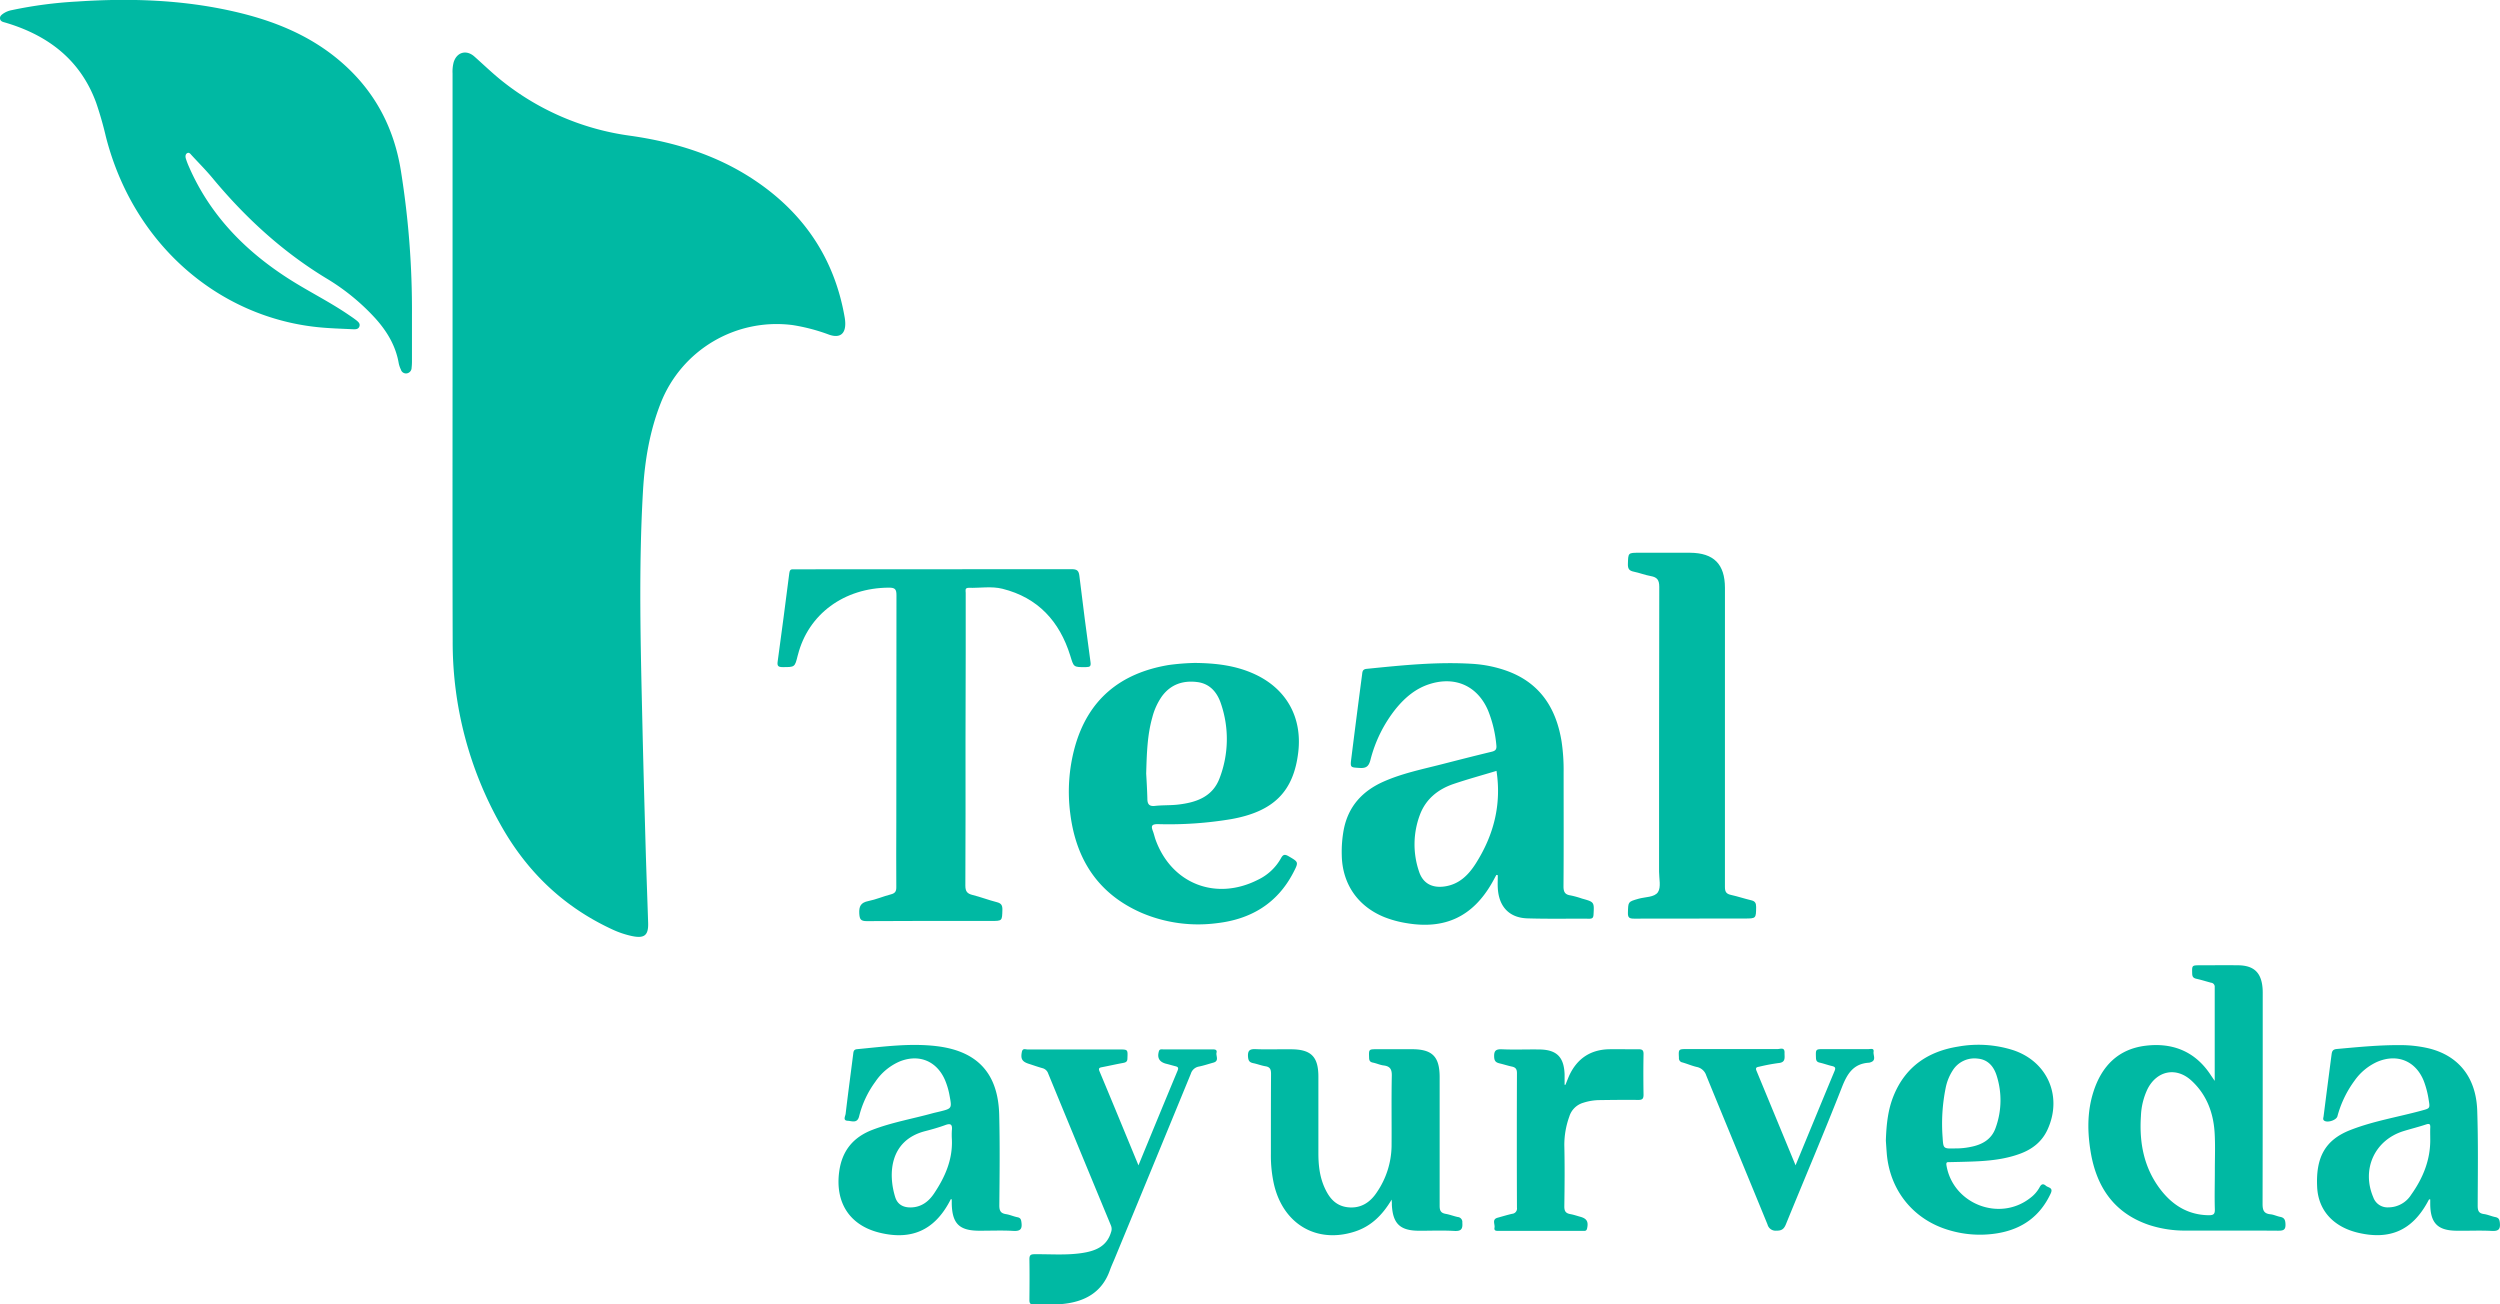
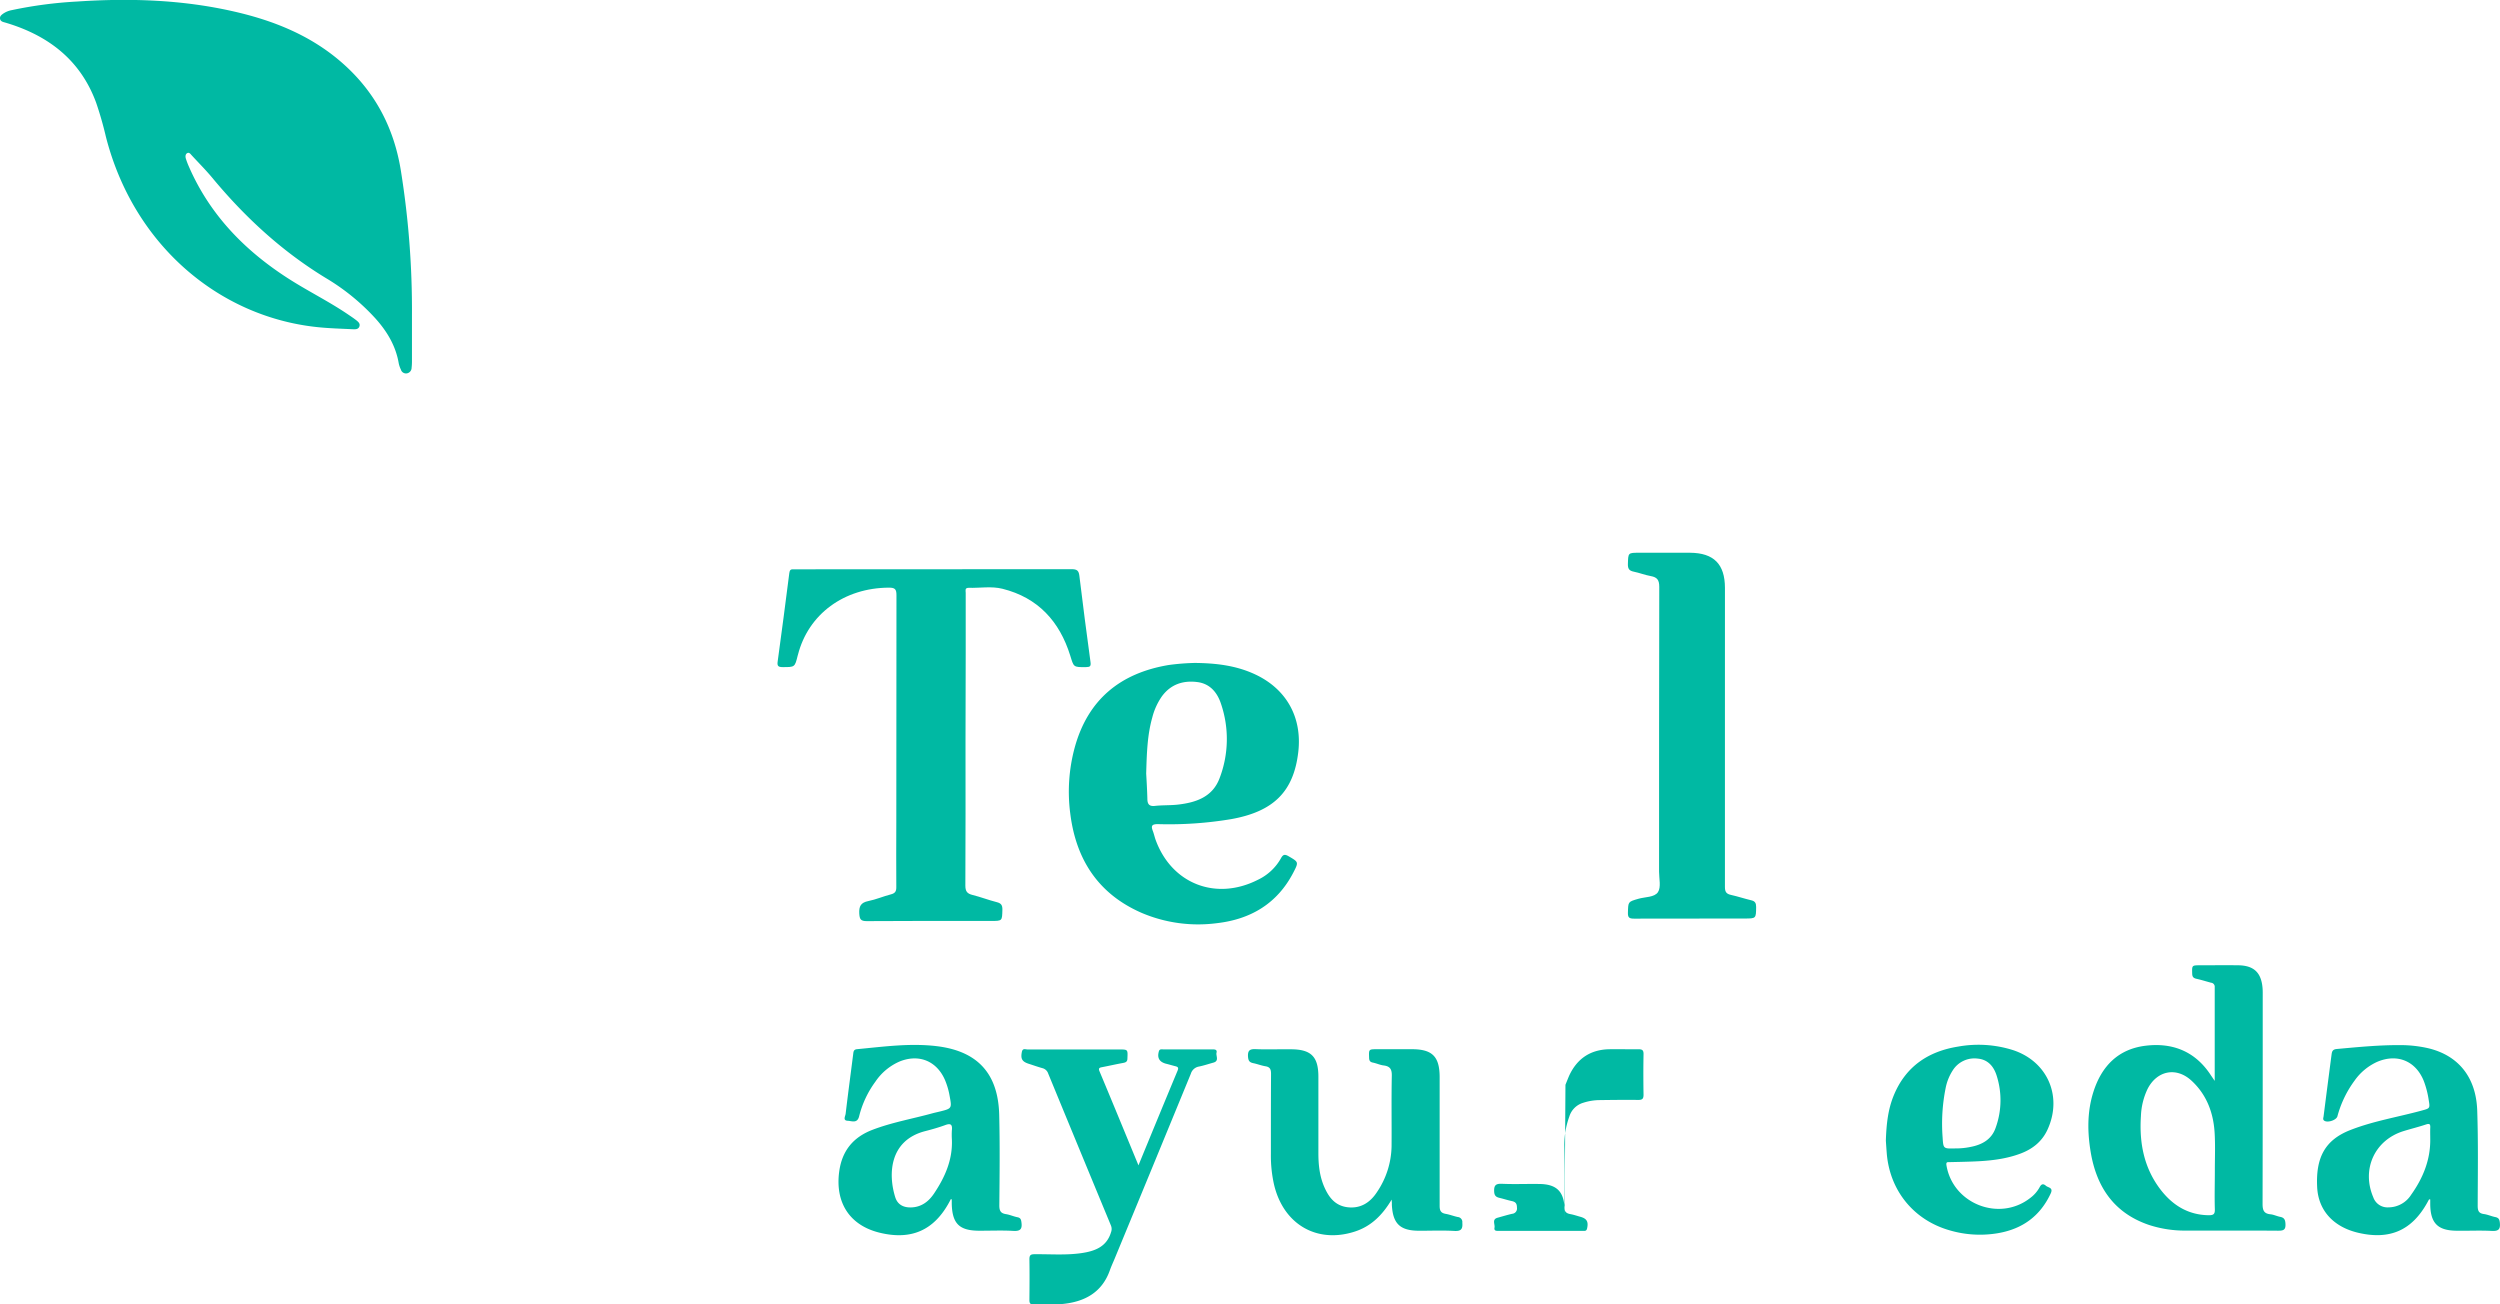
<svg xmlns="http://www.w3.org/2000/svg" id="Layer_1" data-name="Layer 1" viewBox="0 0 996.39 519.83">
  <defs>
    <style>.cls-1{fill:#00b9a3;}</style>
  </defs>
-   <path class="cls-1" d="M222.18,427.3q0-59,0-117.93a15,15,0,0,1,.42-4.39c1.21-4.11,5.07-5.2,8.27-2.37,3.38,3,6.63,6.13,10.12,9a104.13,104.13,0,0,0,52.07,22.59c17.46,2.49,34.05,7.55,48.87,17.3,19.95,13.13,32.46,31.39,36.54,55.14a16,16,0,0,1,.22,2.07c.16,4.49-2.17,6.25-6.43,4.77a74.61,74.61,0,0,0-14.55-3.83,49.65,49.65,0,0,0-52.55,31.05c-4.44,11.29-6.38,23-7.08,35-1.79,31-.94,61.94-.24,92.9.37,16.4.83,32.79,1.29,49.18.29,10.06.68,20.12,1,30.18.15,4.91-1.5,6.21-6.36,5.22a36.44,36.44,0,0,1-7.87-2.64c-19.5-9-34.15-23.08-44.59-41.78a147.82,147.82,0,0,1-19.08-72.9C222.12,499.67,222.18,463.48,222.18,427.3Z" transform="translate(-41.81 -280.09)" />
  <path class="cls-1" d="M206,405.58q0,9.24,0,18.48a22.48,22.48,0,0,1-.14,2.59,2.27,2.27,0,0,1-1.83,2.24,2.11,2.11,0,0,1-2.44-1.5,10.88,10.88,0,0,1-.85-2.44c-1.18-7-4.67-12.8-9.35-18a86.63,86.63,0,0,0-19.49-15.91c-17.57-10.65-32.41-24.32-45.47-40.07-2.6-3.13-5.48-6-8.24-9-.45-.49-.93-1.24-1.71-.87s-.84,1.33-.63,2.08a28.37,28.37,0,0,0,1.28,3.39c8.41,19.28,22.42,33.58,39.92,44.74,7.74,4.95,16,9,23.62,14.2,1,.68,2,1.34,3,2.11.78.64,1.79,1.32,1.39,2.55s-1.65,1.19-2.65,1.14c-4.68-.22-9.37-.35-14-.83C129.06,406.4,95,377.68,84,334.52A138.58,138.58,0,0,0,80.12,321c-6.13-16.69-18.6-26.46-35.18-31.6-.5-.15-1-.31-1.5-.44-.8-.21-1.51-.55-1.62-1.46s.52-1.42,1.16-1.9a8.86,8.86,0,0,1,3.57-1.48,169,169,0,0,1,26-3.42c21-1.41,42-.74,62.61,4,15.66,3.58,30.3,9.44,42.61,20.09,13.4,11.58,21.15,26.23,23.88,43.76A350.08,350.08,0,0,1,206,405.58Z" transform="translate(-41.81 -280.09)" />
  <path class="cls-1" d="M426.62,575.27c0,19.26.05,38.53-.06,57.79,0,2.26.7,3.18,2.81,3.71,3.28.81,6.45,2.06,9.72,2.88,1.8.45,2.27,1.28,2.23,3.06-.12,4.43,0,4.43-4.58,4.43-16.49,0-33-.06-49.46.07-2.49,0-2.85-.79-3-3-.15-2.9.58-4.39,3.62-5s5.95-1.88,9-2.67c1.64-.43,2.16-1.17,2.14-2.87-.09-8.59,0-17.18,0-25.77q0-45.3.06-90.6c0-2.38-.58-3-3-3-17.87.08-32.13,10.54-36.27,26.77,0,.09-.06.16-.08.25-1.16,4.72-1.16,4.65-6,4.65-1.7,0-2.27-.41-2-2.2q2.41-17.65,4.65-35.33c.14-1.1.56-1.55,1.63-1.45.43,0,.87,0,1.31,0q54.79,0,109.6-.05c2.1,0,2.82.58,3.06,2.63q2.08,17.18,4.43,34.31c.24,1.71-.12,2.07-1.76,2.09-5.17.07-4.87,0-6.32-4.62-4.24-13.6-12.83-23.06-27-26.6-4.38-1.1-9-.25-13.5-.38-1.63,0-1.14,1.22-1.15,2,0,7.89,0,15.79,0,23.69Z" transform="translate(-41.81 -280.09)" />
  <path class="cls-1" d="M729.29,573.24c0,20.13,0,40.27,0,60.4,0,2,.64,2.73,2.44,3.13,2.7.6,5.34,1.49,8,2.12,1.54.35,2,1.08,2,2.67-.06,4.61,0,4.61-4.65,4.61-14.67,0-29.34,0-44,.05-2,0-2.51-.47-2.45-2.44.13-4.32,0-4.26,4.12-5.46,2.71-.8,6.47-.54,7.86-2.68,1.28-2,.43-5.37.43-8.13,0-37.84,0-75.69.08-113.53,0-2.75-.84-3.83-3.38-4.29-2.3-.41-4.51-1.29-6.79-1.76-1.74-.36-2.38-1.09-2.33-3,.14-4.53,0-4.54,4.49-4.54,6.77,0,13.54,0,20.31,0,9.43.08,13.87,4.54,13.88,14Q729.32,543.82,729.29,573.24Z" transform="translate(-41.81 -280.09)" />
  <path class="cls-1" d="M596.46,758.2c-3.81,6.4-8.41,10.8-15,12.84-15,4.69-28.18-3.09-31.88-18.85a52.21,52.21,0,0,1-1.25-12.14c0-10.67,0-21.35.06-32,0-1.8-.43-2.71-2.26-3-1.62-.27-3.17-.89-4.78-1.22s-2-1-2.14-2.6c-.13-2.41.64-3.09,3-3,4.67.2,9.37,0,14.05.06,8.09,0,11,2.92,11,10.92,0,10.15,0,20.31,0,30.46,0,4.62.47,9.19,2.35,13.49s4.47,7.53,9.35,8.09c5.12.58,8.91-1.86,11.62-6a33.47,33.47,0,0,0,5.85-18.32c.07-9.37-.1-18.74.09-28.11.05-2.61-.72-3.77-3.26-4.09-1.44-.17-2.82-.85-4.26-1.13-1.17-.23-1.5-.79-1.53-1.94-.11-3.4-.17-3.4,3.26-3.4h13.79c8.17,0,11.07,2.94,11.07,11.18,0,17.1,0,34.19,0,51.29,0,1.91.52,2.81,2.39,3.15,1.62.28,3.17.9,4.78,1.25a2,2,0,0,1,1.87,2.24c.19,2.5-.4,3.48-3.19,3.32-4.67-.28-9.36-.06-14-.08-7.65,0-10.54-2.82-10.9-10.41C596.57,759.77,596.54,759.34,596.46,758.2Z" transform="translate(-41.81 -280.09)" />
  <path class="cls-1" d="M495.55,744.55c5.34-13,10.44-25.38,15.6-37.77.5-1.2.07-1.51-.95-1.76-1.26-.31-2.5-.7-3.76-1-2.61-.73-3.48-2.35-2.76-4.89.28-1,1-.81,1.62-.81,6.59,0,13.19,0,19.78,0,1,0,1.89.13,1.58,1.35s1.18,3.26-1.23,3.93c-1.92.53-3.82,1.17-5.76,1.57a4.1,4.1,0,0,0-3.25,2.88q-15.15,36.9-30.39,73.76c-.63,1.53-1.33,3-1.88,4.57-3.12,8.81-10,12.51-18.68,13.4-3.87.39-7.81.07-11.71.19-1.48.05-1.68-.62-1.67-1.87.05-5.37.09-10.75,0-16.13,0-1.67.54-2,2.08-2,6.24-.06,12.5.46,18.71-.45,5.29-.78,10-2.48,11.74-8.32a3.63,3.63,0,0,0-.05-2.71q-12.53-30.25-25-60.54a3.27,3.27,0,0,0-2.33-2.15c-1.84-.51-3.63-1.16-5.45-1.74-2.65-.86-3.26-2-2.7-4.76.32-1.55,1.47-.94,2.26-.94,11.19,0,22.39,0,33.58,0h2.86c3.58,0,3.51,0,3.36,3.57,0,1.26-.59,1.59-1.67,1.79-2.81.51-5.6,1.15-8.41,1.69-1,.19-1.58.36-1.05,1.64C485.14,719.26,490.2,731.58,495.55,744.55Z" transform="translate(-41.81 -280.09)" />
-   <path class="cls-1" d="M665.73,712.44c.51-1.25,1-2.53,1.54-3.76,3.18-6.78,8.53-10.29,16-10.41,3.82-.06,7.64.05,11.45,0,1.5,0,2.17.26,2.13,2-.1,5.37-.09,10.75,0,16.13,0,1.61-.49,2.08-2.07,2.07-5.12-.06-10.24,0-15.35.07a21.48,21.48,0,0,0-6.65,1.08,8.21,8.21,0,0,0-5.5,5.45,33.36,33.36,0,0,0-2,11.44c.19,8.15.12,16.31,0,24.46,0,1.86.58,2.66,2.33,3,1.36.23,2.68.7,4,1.06,2.67.72,3.34,2,2.74,4.68-.26,1.18-1.06.94-1.78.94H639.35c-.93,0-2.18.21-1.89-1.3.26-1.34-1.15-3.27,1.24-3.93,1.92-.53,3.83-1.11,5.77-1.56a2.11,2.11,0,0,0,1.93-2.46q-.1-26.81,0-53.61c0-1.65-.58-2.31-2.07-2.62s-3.17-.86-4.77-1.24c-1.37-.32-2.15-.78-2.24-2.51-.12-2.53.62-3.24,3.15-3.13,4.85.22,9.71,0,14.57.07,7.14,0,10.13,2.93,10.35,10,0,1.36,0,2.72,0,4.08Z" transform="translate(-41.81 -280.09)" />
-   <path class="cls-1" d="M757.44,744.53c5.33-12.9,10.4-25.23,15.52-37.54.48-1.13.41-1.69-.9-2-1.68-.38-3.32-1-5-1.38-1.16-.25-1.46-.84-1.49-2-.11-3.39-.16-3.39,3.25-3.39,5.91,0,11.81,0,17.71,0,.81,0,2.27-.51,2,1.09-.19,1.41,1.22,3.41-1.23,4.17a2.38,2.38,0,0,1-.5.15c-6.27.34-8.76,4.36-10.88,9.78-7.18,18.32-14.9,36.41-22.33,54.63-.77,1.89-1.7,2.58-3.78,2.54a3.31,3.31,0,0,1-3.55-2.48c-8.1-19.81-16.32-39.57-24.42-59.39a5,5,0,0,0-3.79-3.38c-1.93-.44-3.78-1.26-5.69-1.8a1.66,1.66,0,0,1-1.4-1.81c-.18-3.52-.23-3.52,3.39-3.52,12,0,24,0,35.93,0,1.05,0,2.85-.89,2.77,1.49-.05,1.81.61,3.83-2.41,4.09a74.8,74.8,0,0,0-7.66,1.44c-1,.18-1.64.35-1.11,1.63C747,719.25,752.09,731.57,757.44,744.53Z" transform="translate(-41.81 -280.09)" />
-   <path class="cls-1" d="M638.21,628.78c-.57,1-1.12,2.08-1.71,3.11-7.69,13.49-18.75,18.72-34.06,16.13a42.42,42.42,0,0,1-8.77-2.36c-10.67-4.28-16.88-13.24-17.09-24.72a48.23,48.23,0,0,1,.77-10.11c1.8-9.41,7.51-15.56,16.1-19.32,7.35-3.23,15.19-4.82,22.91-6.8,6.63-1.7,13.26-3.4,19.93-5,1.62-.38,2.08-1,1.9-2.63a48.48,48.48,0,0,0-3.32-13.86c-4.17-9.68-12.94-13.68-23.06-10.56-5.7,1.75-10,5.4-13.7,9.93A53.86,53.86,0,0,0,588,583c-.65,2.47-1.65,3.32-4.2,3.16-3.81-.23-3.89-.07-3.41-3.86q2.08-16.65,4.28-33.29c.14-1,.06-2.16,1.76-2.34,14.08-1.42,28.15-2.89,42.33-2a50,50,0,0,1,13,2.58c13.55,4.66,20.23,14.76,22.43,28.38A76.54,76.54,0,0,1,665,587.8c0,15.19.07,30.38-.05,45.57,0,2.28.64,3.29,2.87,3.6a36.26,36.26,0,0,1,4.5,1.25c4.92,1.37,4.88,1.36,4.6,6.39-.07,1.23-.44,1.65-1.67,1.64-8.24-.06-16.49.12-24.73-.14-7.18-.23-11.31-4.65-11.75-12-.11-1.73,0-3.46,0-5.2Zm-17.13-36.22c-6.17,2.11-11,6-13.35,12.25a33.5,33.5,0,0,0-.42,22.44c1.52,4.89,5.24,6.88,10.33,6.13,5.75-.85,9.43-4.55,12.34-9.12,7.11-11.2,10.33-23.35,8.27-36.93C632.49,589.07,626.73,590.64,621.08,592.56Z" transform="translate(-41.81 -280.09)" />
+   <path class="cls-1" d="M665.73,712.44c.51-1.25,1-2.53,1.54-3.76,3.18-6.78,8.53-10.29,16-10.41,3.82-.06,7.64.05,11.45,0,1.5,0,2.17.26,2.13,2-.1,5.37-.09,10.75,0,16.13,0,1.61-.49,2.08-2.07,2.07-5.12-.06-10.24,0-15.35.07a21.48,21.48,0,0,0-6.65,1.08,8.21,8.21,0,0,0-5.5,5.45,33.36,33.36,0,0,0-2,11.44c.19,8.15.12,16.31,0,24.46,0,1.86.58,2.66,2.33,3,1.36.23,2.68.7,4,1.06,2.67.72,3.34,2,2.74,4.68-.26,1.18-1.06.94-1.78.94H639.35c-.93,0-2.18.21-1.89-1.3.26-1.34-1.15-3.27,1.24-3.93,1.92-.53,3.83-1.11,5.77-1.56a2.11,2.11,0,0,0,1.93-2.46c0-1.65-.58-2.31-2.07-2.62s-3.17-.86-4.77-1.24c-1.37-.32-2.15-.78-2.24-2.51-.12-2.53.62-3.24,3.15-3.13,4.85.22,9.71,0,14.57.07,7.14,0,10.13,2.93,10.35,10,0,1.36,0,2.72,0,4.08Z" transform="translate(-41.81 -280.09)" />
  <path class="cls-1" d="M518,544.31c8.56.08,16.44,1.05,23.84,4.46,12.65,5.82,19,17.16,17.41,31-1.82,15.76-9.78,23.74-26.69,26.78a150.38,150.38,0,0,1-29.28,2c-2.5,0-2.75.75-2,2.74.41,1.05.65,2.16,1,3.22,6.28,17.77,24.08,24.8,40.94,16.19a20.61,20.61,0,0,0,9.15-8.59c.83-1.52,1.53-1.61,3-.77,4,2.34,4.1,2.28,1.92,6.49-6.42,12.39-17,18.65-30.51,20.2A57.52,57.52,0,0,1,497,644c-17.3-7.47-26.26-21.11-28.6-39.43A67.26,67.26,0,0,1,470.15,578c5.27-19.14,18.2-29.65,37.47-32.87A90.21,90.21,0,0,1,518,544.31ZM499.1,598.36c0,2.06.59,3.19,3,2.93,3-.34,6.08-.18,9.08-.51,7.21-.81,13.85-3,16.67-10.45a43.58,43.58,0,0,0,.57-29.81c-1.49-4.5-4.43-8-9.5-8.6-5.62-.69-10.48.91-14,5.66a25.83,25.83,0,0,0-3.86,8.47c-2,7.08-2.2,14.37-2.43,22.35C498.8,591.26,499,594.81,499.1,598.36Z" transform="translate(-41.81 -280.09)" />
  <path class="cls-1" d="M924.5,710.89c0-12.94,0-25.15,0-37.36a1.61,1.61,0,0,0-1.45-1.77c-1.92-.51-3.82-1.12-5.77-1.55-1.2-.26-1.73-.73-1.76-2.05-.09-3.35-.17-3.35,3.3-3.35,5,0,10.07-.06,15.1,0,6.22.1,9.17,2.95,9.65,9.17.08,1,.06,2.08.06,3.12,0,27.6,0,55.19-.06,82.78,0,2.45.44,3.9,3.12,4.17,1.27.12,2.49.73,3.77,1,1.6.29,2.14,1,2.23,2.75.14,2.42-.71,2.82-2.92,2.8-12.23-.1-24.47,0-36.7-.05a45.89,45.89,0,0,1-14.85-2.28c-13.78-4.71-20.76-15-23.12-28.82-1.37-8.11-1.48-16.27,1.06-24.22,3.25-10.17,9.81-17,20.72-18.35s20,2.32,26.16,11.88C923.39,709.26,923.73,709.76,924.5,710.89Zm-.07,20.2c-.55-7.83-3.31-14.91-9.21-20.32-6.06-5.56-13.74-4-17.49,3.34a27.33,27.33,0,0,0-2.64,10.78c-.71,10.61,1.17,20.6,7.75,29.23,4.8,6.28,11,10.18,19.21,10.31,1.89,0,2.56-.35,2.5-2.39-.16-5.2,0-10.4,0-15.6S924.78,736.18,924.43,731.09Z" transform="translate(-41.81 -280.09)" />
  <path class="cls-1" d="M420.79,758c-.2.36-.39.72-.58,1.09-6.13,11.38-15.22,15.39-27.86,12.29-11.92-2.93-17.76-12-16.06-24.41,1.13-8.22,5.53-13.6,13.16-16.55,7.79-3,16-4.41,24-6.62.92-.25,1.85-.44,2.78-.67,4.93-1.23,5-1.23,4.07-6.19a29.48,29.48,0,0,0-1.79-6.24c-3.25-7.69-10.37-10.68-18.14-7.55a22.36,22.36,0,0,0-9.67,8.05,39.19,39.19,0,0,0-6.48,13.8c-.74,3-3,1.83-4.55,1.78-2.07-.07-.93-1.88-.82-2.8.93-7.92,2-15.82,3-23.73.12-1,.16-1.86,1.51-2,10.62-1,21.24-2.49,31.91-1.19,16.21,2,24.37,10.93,24.78,27.34.3,12.05.16,24.11.05,36.17,0,2.19.62,3.11,2.7,3.43,1.53.24,3,.93,4.51,1.22,1.33.26,1.48,1,1.62,2.17.32,2.6-.51,3.43-3.21,3.28-4.5-.26-9-.06-13.53-.07-8,0-10.84-2.76-11.05-10.69,0-.6,0-1.2,0-1.79Zm.39-27.38c.25-2.19-.31-3-2.62-2.13-2.59.95-5.27,1.71-7.95,2.4-14.49,3.7-14.81,17.4-12,26.35.86,2.76,3,4.07,6,4.08,4.26,0,7.27-2.27,9.46-5.54,4.34-6.48,7.46-13.45,7.12-21.52A31.54,31.54,0,0,1,421.18,730.61Z" transform="translate(-41.81 -280.09)" />
  <path class="cls-1" d="M1009.93,758.1c-.21.38-.42.75-.62,1.13-6.15,11.19-14.95,15.11-27.45,12.23-9.88-2.27-16.05-8.79-16.53-18.19-.59-11.69,3-18.81,13.25-22.81,9.15-3.58,18.88-5.15,28.32-7.72,3.41-.93,3.45-.86,2.88-4.27a36.35,36.35,0,0,0-1.95-7.54c-3.21-8-10.55-11-18.48-7.68a22.24,22.24,0,0,0-9.12,7.54A42.38,42.38,0,0,0,973.4,725c-.44,1.57-4,2.7-5.28,1.72-.63-.47-.31-1.12-.24-1.67q1.56-12.27,3.17-24.51c.16-1.24.32-2.2,2.05-2.36,8.47-.77,16.93-1.61,25.45-1.55a49.24,49.24,0,0,1,11.09,1.25c11.94,2.87,19,11.49,19.48,24.72.43,12.65.23,25.33.19,38,0,2,.37,3.07,2.49,3.36,1.53.21,3,.9,4.52,1.2,1.33.27,1.68.9,1.82,2.26.28,2.65-.59,3.4-3.24,3.26-4.59-.25-9.2,0-13.79-.08-7.71,0-10.69-3-10.71-10.75v-1.72Zm.48-28.64c.06-1.31-.28-1.66-1.63-1.23-3,1-6,1.74-9,2.66-11.54,3.56-16.86,15.22-12.08,26.4a6,6,0,0,0,6.07,4,10.73,10.73,0,0,0,9-5c4.72-6.62,7.72-13.88,7.63-22.18C1010.4,732.58,1010.34,731,1010.41,729.46Z" transform="translate(-41.81 -280.09)" />
  <path class="cls-1" d="M857.23,752.69c-1.14-1-1.87-.68-2.55.64a13.22,13.22,0,0,1-3.76,4.26c-12.26,9.55-30.74,2.34-33.33-13-.26-1.53.45-1.31,1.35-1.33,2.95-.06,5.89-.12,8.84-.23,6.61-.24,13.16-.85,19.4-3.21,4.72-1.79,8.46-4.74,10.63-9.41,6.12-13.19.17-27.14-13.57-31.75a45.64,45.64,0,0,0-22.1-1.43c-11.86,1.92-20.76,7.91-25.5,19.29-2.34,5.61-3,11.53-3.21,18.21.08,1.16.2,3,.34,4.79,1.12,14.94,10.64,26.77,25,30.9a42.77,42.77,0,0,0,19.57,1.12c9.62-1.71,16.65-6.84,20.81-15.84C860.22,753.38,858.17,753.49,857.23,752.69Zm-41.18-19.28a71.9,71.9,0,0,1,1.2-19.64,19.93,19.93,0,0,1,2.9-7.17A10.19,10.19,0,0,1,830,702c4,.34,6.35,3,7.53,6.61a32.19,32.19,0,0,1-.32,20.9c-1.59,4.67-5.37,6.8-10,7.69a28.57,28.57,0,0,1-6.07.6C816.31,737.93,816.34,737.93,816.05,733.41Z" transform="translate(-41.81 -280.09)" />
</svg>